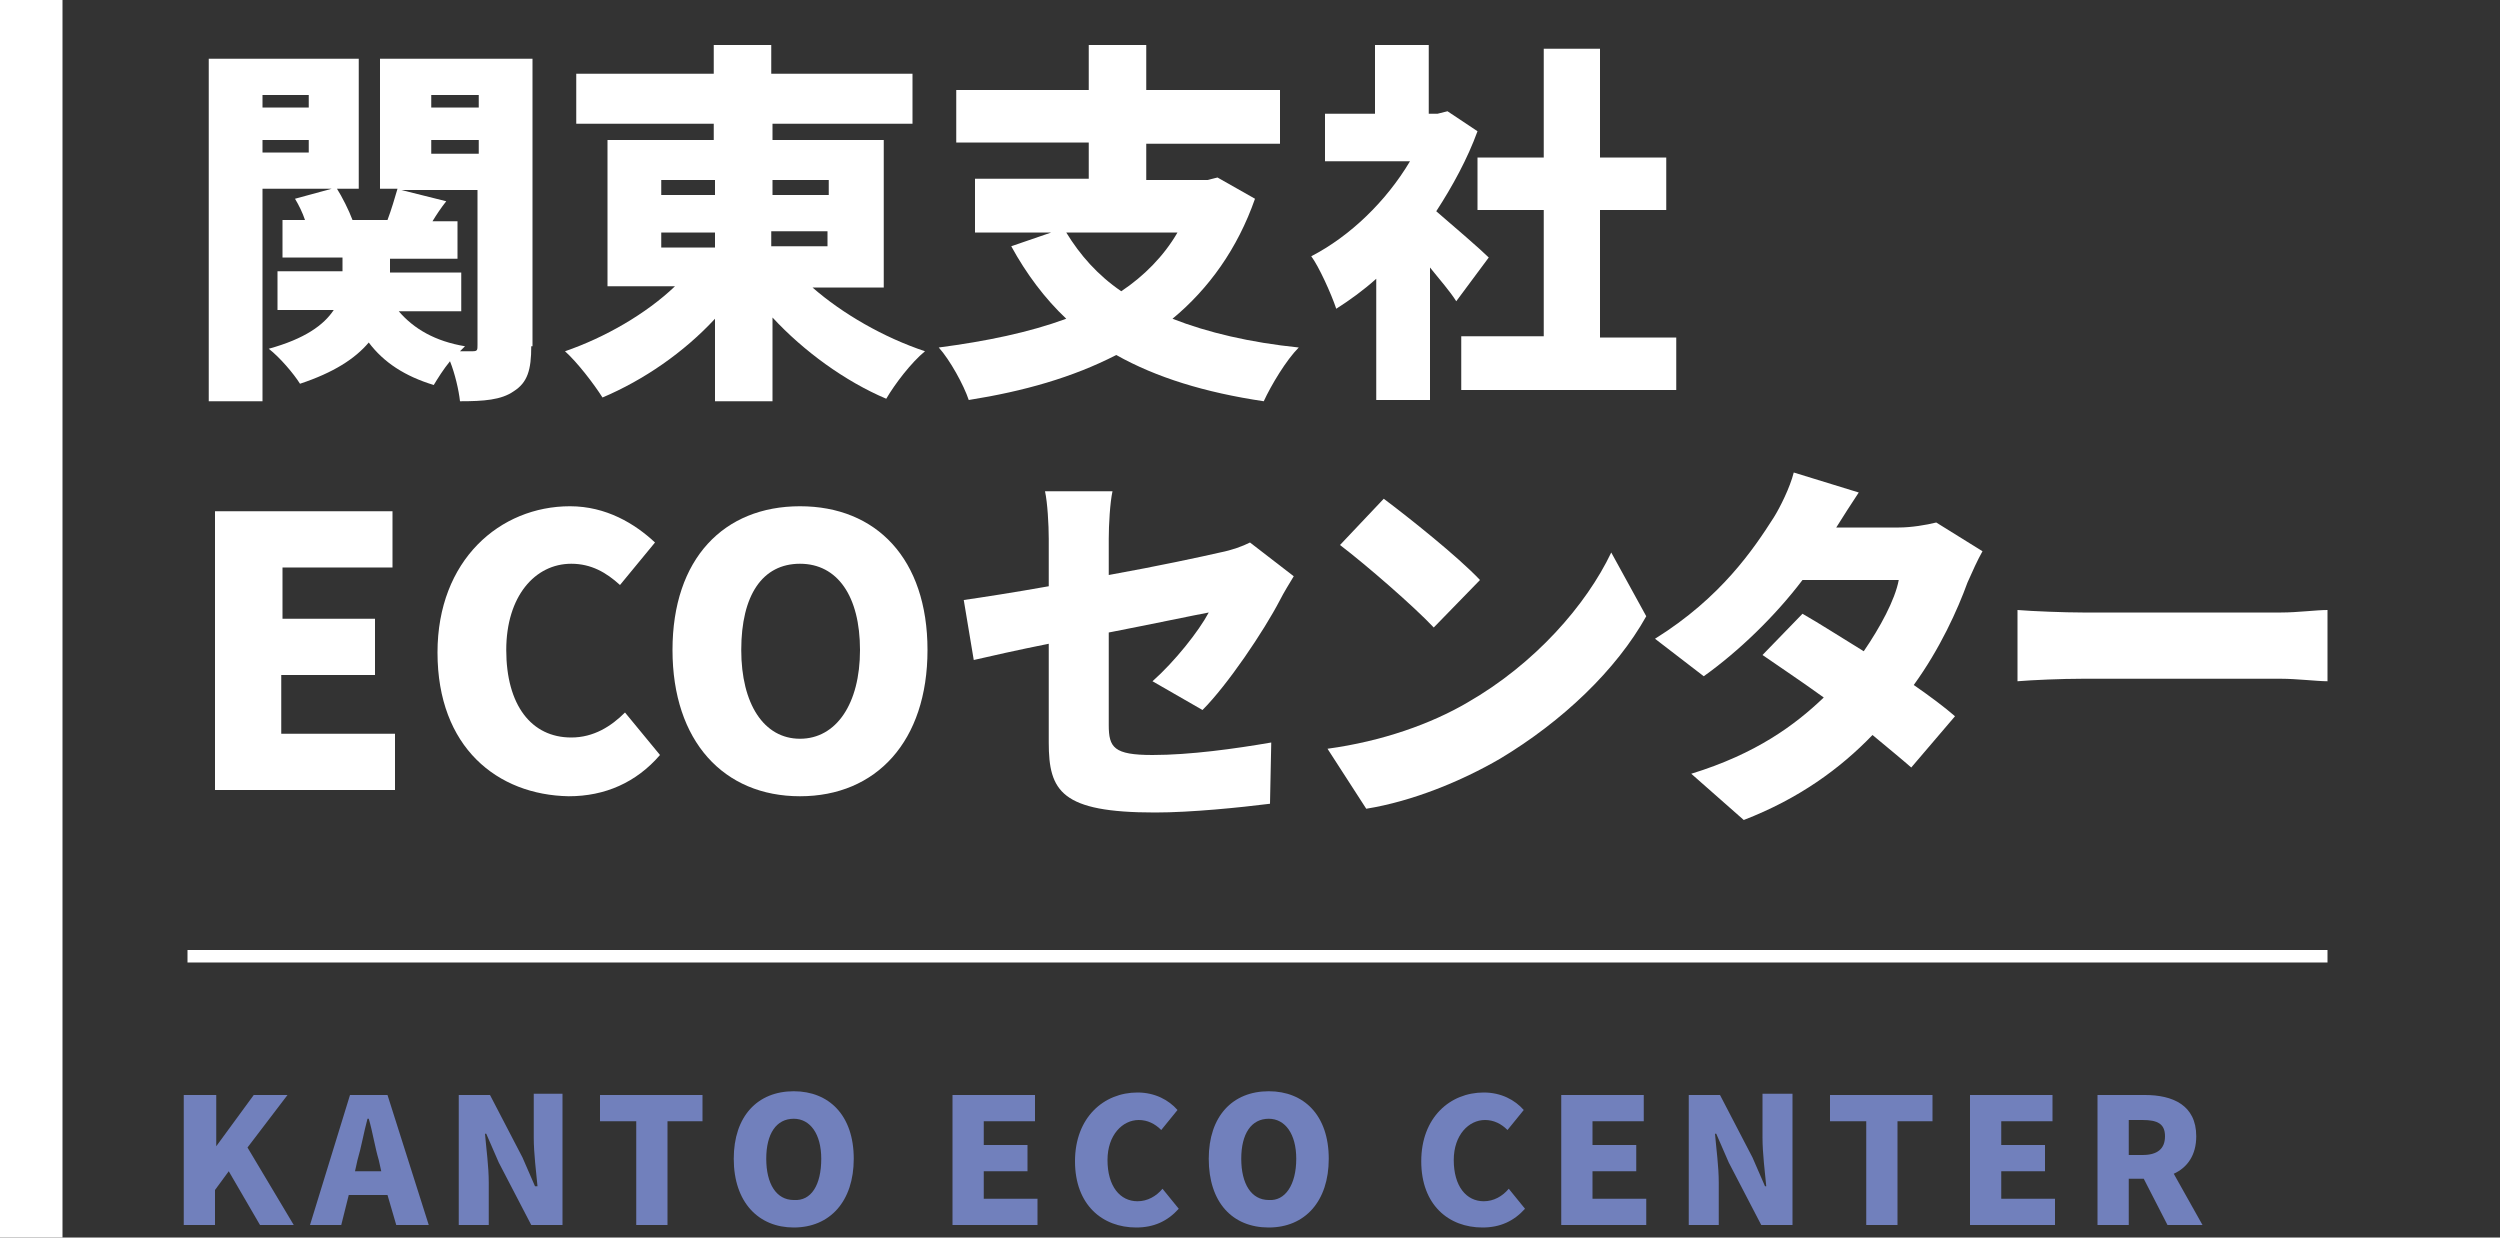
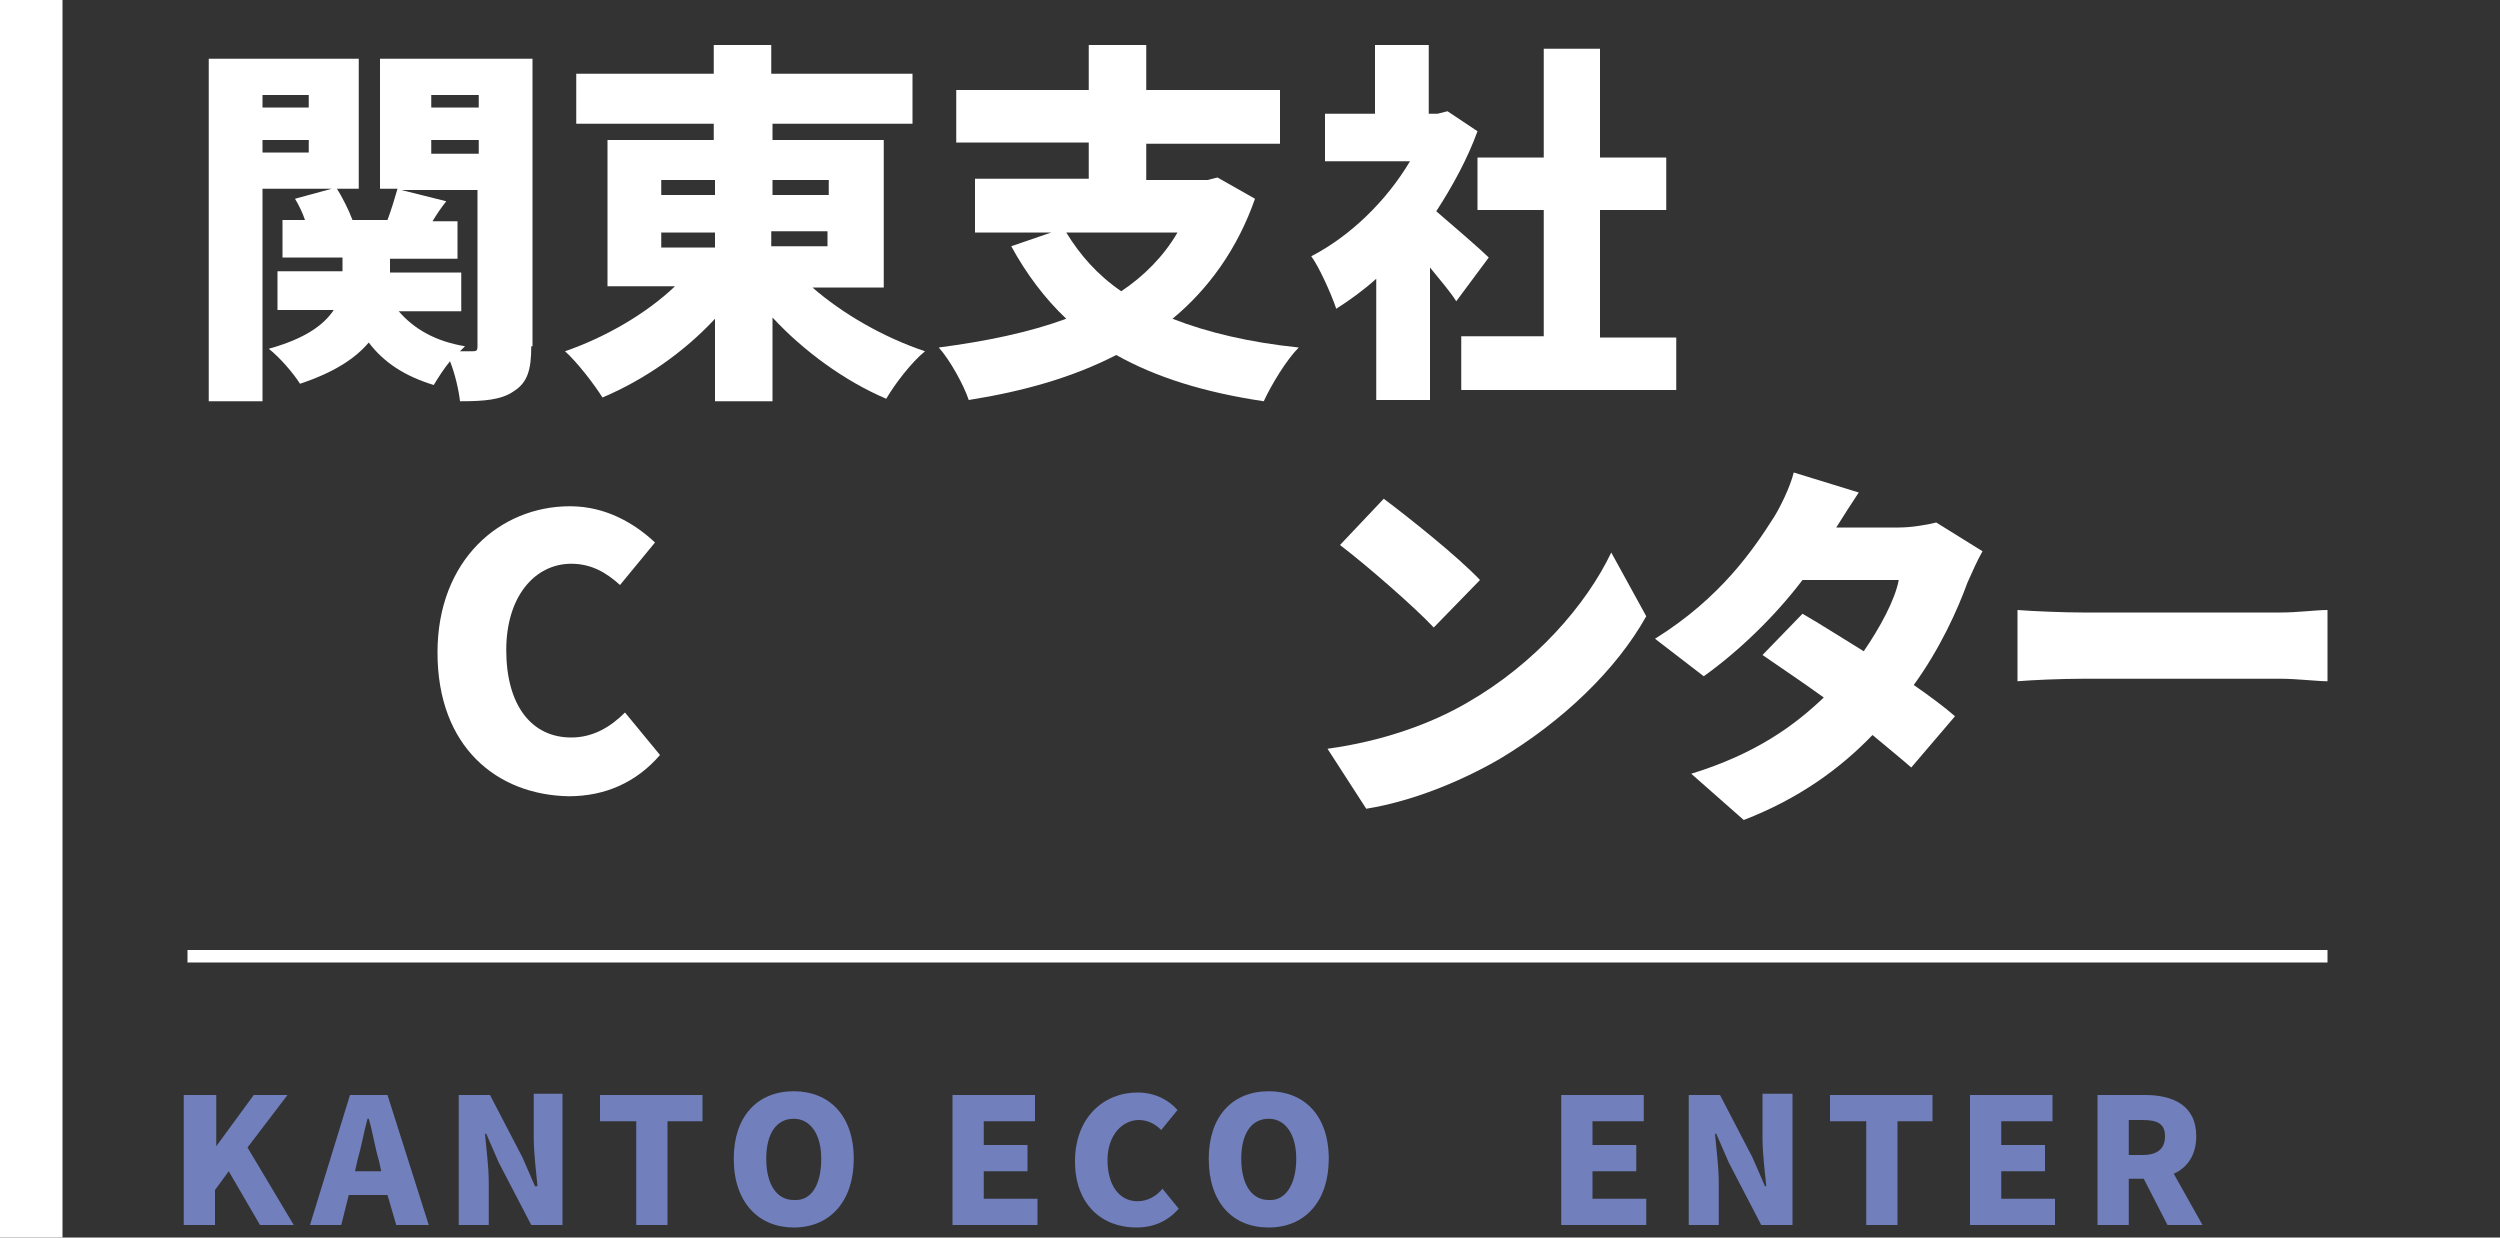
<svg xmlns="http://www.w3.org/2000/svg" version="1.1" id="レイヤー_1" x="0px" y="0px" viewBox="0 0 200 99" style="enable-background:new 0 0 200 99;" xml:space="preserve">
  <rect x="0" y="0" width="200" height="99" fill="#333333" stroke="none" />
  <style type="text/css">
	.st0{enable-background:new    ;}
	.st1{fill:#FFFFFF;}
	.st2{fill:#7180BC;}
</style>
  <g class="st0">
    <path class="st1" d="M21,15.1v17h-4.3V4.7h12v10.4H21z M21,7.6v1h3.7v-1H21z M24.7,12.2v-1H21v1H24.7z M42.5,27.7   c0,1.9-0.3,2.9-1.4,3.6c-1,0.7-2.4,0.8-4.3,0.8c-0.1-0.9-0.4-2.2-0.8-3.2c-0.5,0.6-1,1.4-1.3,1.9c-2.3-0.7-4-1.8-5.2-3.4   c-1.1,1.3-2.8,2.4-5.5,3.3c-0.5-0.8-1.6-2.1-2.5-2.8c2.9-0.8,4.4-1.9,5.2-3.1h-4.5v-3.1h5.2v-1.1h-4.8v-3h1.8   c-0.2-0.6-0.5-1.2-0.8-1.7l3.3-0.9c0.5,0.8,1,1.8,1.3,2.6H31c0.3-0.8,0.6-1.8,0.8-2.5h-1.4V4.7h12.2V27.7z M31.9,24.9   c1.2,1.4,2.9,2.4,5.3,2.8c-0.1,0.1-0.3,0.3-0.4,0.4h1c0.4,0,0.4-0.1,0.4-0.5V15.2h-6.1l3.6,0.9c-0.4,0.5-0.8,1.1-1.1,1.6h2v3h-5.4   v1.1h5.7v3.1H31.9z M34.5,7.6v1h3.8v-1H34.5z M34.5,12.3h3.8v-1.1h-3.8V12.3z" />
    <path class="st1" d="M65,23c2.4,2.1,5.7,4,9,5.1c-1.1,0.9-2.4,2.6-3.1,3.8c-3.3-1.4-6.6-3.8-9.1-6.5v6.7h-4.6v-6.6   c-2.5,2.7-5.7,4.9-9,6.3c-0.7-1.1-2-2.8-3-3.7c3.2-1.1,6.5-3,8.8-5.2h-5.4V11.2h8.5V9.9h-11v-4h11V3.6h4.6v2.3h11.3v4H61.8v1.3h8.9   V23H65z M52.9,15.6h4.3v-1.2h-4.3V15.6z M52.9,19.8h4.3v-1.2h-4.3V19.8z M61.8,14.4v1.2h4.5v-1.2H61.8z M66.2,18.5h-4.5v1.2h4.5   V18.5z" />
    <path class="st1" d="M100.4,15.9c-1.4,4-3.7,7.2-6.6,9.6c2.8,1.1,6.2,1.9,10.1,2.3c-1,1-2.2,3-2.8,4.3c-4.7-0.7-8.6-1.9-11.8-3.7   c-3.5,1.8-7.4,2.9-11.8,3.6c-0.4-1.2-1.5-3.2-2.4-4.2c3.8-0.5,7.2-1.2,10.2-2.3c-1.7-1.6-3.2-3.6-4.4-5.8l3.2-1.1h-6.1v-4.3h9.1   v-2.9H76.5V7.2h10.6V3.6h4.6v3.6h10.7v4.3H91.7v2.9h4.9l0.8-0.2L100.4,15.9z M85.3,18.6c1.1,1.8,2.5,3.4,4.4,4.7   c1.8-1.2,3.4-2.8,4.5-4.7H85.3z" />
    <path class="st1" d="M116.5,24.1c-0.5-0.8-1.3-1.7-2.1-2.7v10.6h-4.3v-9.7c-1,0.9-2.1,1.7-3.2,2.4c-0.4-1.2-1.4-3.4-2-4.2   c3.1-1.6,6-4.4,7.9-7.6H106V9.1h4V3.6h4.3v5.5h0.7l0.8-0.2l2.4,1.6c-0.8,2.2-2,4.4-3.3,6.4c1.4,1.2,3.6,3.1,4.2,3.7L116.5,24.1z    M134.1,26.9v4.3h-17.2v-4.3h6.6V16.8h-5.3v-4.2h5.3V3.9h4.5v8.7h5.3v4.2H128v10.2H134.1z" />
  </g>
  <g class="st0">
-     <path class="st1" d="M17.2,40.9h14.2v4.5h-8.8v4.1H30V54h-7.5v4.7h9.1v4.5H17.2V40.9z" />
    <path class="st1" d="M35,52.2c0-7.4,5-11.7,10.6-11.7c2.9,0,5.2,1.4,6.8,2.9l-2.8,3.4c-1.1-1-2.3-1.7-3.9-1.7   c-2.9,0-5.2,2.6-5.2,6.9c0,4.4,2,7,5.2,7c1.8,0,3.2-0.9,4.3-2l2.8,3.4c-1.9,2.2-4.4,3.3-7.3,3.3C39.8,63.6,35,59.8,35,52.2z" />
-     <path class="st1" d="M53.8,52c0-7.3,4.1-11.5,10.2-11.5S74.2,44.7,74.2,52c0,7.3-4.1,11.7-10.2,11.7S53.8,59.3,53.8,52z M68.8,52   c0-4.3-1.8-6.9-4.8-6.9s-4.7,2.5-4.7,6.9c0,4.3,1.8,7.1,4.7,7.1S68.8,56.3,68.8,52z" />
-     <path class="st1" d="M83.9,51.5c-2.5,0.5-4.7,1-6,1.3L77.1,48c1.4-0.2,4-0.6,6.8-1.1v-3.8c0-1.1-0.1-2.9-0.3-3.8H89   c-0.2,0.9-0.3,2.7-0.3,3.8V46c3.9-0.7,7.6-1.5,8.9-1.8c1-0.2,1.8-0.5,2.4-0.8l3.5,2.7c-0.3,0.5-0.8,1.3-1.1,1.9   c-1.3,2.5-4.2,6.8-6.2,8.8l-4-2.3c1.8-1.6,3.7-4,4.5-5.5c-1.1,0.2-4.4,0.9-8,1.6v7.4c0,1.8,0.4,2.4,3.5,2.4c3,0,6.6-0.5,9.5-1   l-0.1,4.9c-2.4,0.3-6.3,0.7-9.2,0.7c-7.5,0-8.5-1.7-8.5-5.6V51.5z" />
    <path class="st1" d="M117.4,56.2c5.4-3.1,9.5-7.8,11.5-12l2.8,5.1c-2.4,4.3-6.7,8.4-11.7,11.4c-3.1,1.8-7,3.4-10.7,4l-3.1-4.8   C110.6,59.3,114.5,57.9,117.4,56.2z M118.4,46.4l-3.7,3.8c-1.6-1.7-5.4-5-7.5-6.6l3.5-3.7C112.7,41.4,116.6,44.5,118.4,46.4z" />
    <path class="st1" d="M146.9,42.2h5c1,0,2.2-0.2,3-0.4l3.7,2.3c-0.4,0.7-0.8,1.6-1.2,2.5c-0.8,2.2-2.2,5.3-4.3,8.2   c1.3,0.9,2.5,1.8,3.3,2.5l-3.5,4.1c-0.8-0.7-1.9-1.6-3.1-2.6c-2.6,2.7-5.9,5.1-10.3,6.8l-4.2-3.7c5.2-1.6,8.3-3.9,10.6-6.1   c-1.8-1.3-3.6-2.5-4.9-3.4l3.2-3.3c1.4,0.8,3.1,1.9,4.9,3c1.3-1.9,2.5-4.1,2.8-5.7h-7.7c-2.2,2.9-5.1,5.7-7.9,7.7l-3.9-3   c5.3-3.3,7.9-7.2,9.5-9.7c0.5-0.8,1.3-2.4,1.6-3.6l5.2,1.6C148.1,40.3,147.4,41.4,146.9,42.2z" />
    <path class="st1" d="M166.6,49h15.9c1.3,0,2.8-0.2,3.7-0.2v5.7c-0.8,0-2.5-0.2-3.7-0.2h-15.9c-1.7,0-4,0.1-5.2,0.2v-5.7   C162.6,48.9,165.2,49,166.6,49z" />
  </g>
  <g class="st0">
    <path class="st2" d="M14.8,87.6h2.5v4.1h0l3-4.1H23l-3.2,4.2l3.7,6.2h-2.7l-2.5-4.3l-1.1,1.5V98h-2.5V87.6z" />
    <path class="st2" d="M28,87.6h3L34.3,98h-2.6L31,95.6h-3.1L27.3,98h-2.5L28,87.6z M28.4,93.7h2.1l-0.2-0.9c-0.3-1-0.5-2.3-0.8-3.3   h-0.1c-0.3,1.1-0.5,2.3-0.8,3.3L28.4,93.7z" />
    <path class="st2" d="M36.7,87.6h2.5l2.6,5l1,2.3H43c-0.1-1.1-0.3-2.6-0.3-3.9v-3.5H45V98h-2.5l-2.6-5l-1-2.3h-0.1   c0.1,1.2,0.3,2.6,0.3,3.9V98h-2.4V87.6z" />
    <path class="st2" d="M50.9,89.7H48v-2.1h8.2v2.1h-2.8V98h-2.5V89.7z" />
    <path class="st2" d="M58.7,92.7c0-3.4,1.9-5.4,4.8-5.4c2.8,0,4.8,1.9,4.8,5.4c0,3.4-1.9,5.5-4.8,5.5C60.7,98.2,58.7,96.2,58.7,92.7   z M65.7,92.7c0-2-0.9-3.2-2.2-3.2c-1.4,0-2.2,1.2-2.2,3.2c0,2,0.8,3.3,2.2,3.3C64.9,96.1,65.7,94.8,65.7,92.7z" />
    <path class="st2" d="M76.2,87.6h6.6v2.1h-4.1v1.9h3.5v2.1h-3.5v2.2H83V98h-6.8V87.6z" />
    <path class="st2" d="M86,92.9c0-3.5,2.3-5.5,5-5.5c1.4,0,2.5,0.6,3.2,1.4l-1.3,1.6c-0.5-0.5-1.1-0.8-1.8-0.8   c-1.3,0-2.5,1.2-2.5,3.2c0,2.1,1,3.3,2.4,3.3c0.8,0,1.5-0.4,2-1l1.3,1.6c-0.9,1-2,1.5-3.4,1.5C88.2,98.2,86,96.4,86,92.9z" />
    <path class="st2" d="M96.7,92.7c0-3.4,1.9-5.4,4.8-5.4c2.8,0,4.8,1.9,4.8,5.4c0,3.4-1.9,5.5-4.8,5.5C98.6,98.2,96.7,96.2,96.7,92.7   z M103.7,92.7c0-2-0.9-3.2-2.2-3.2c-1.4,0-2.2,1.2-2.2,3.2c0,2,0.8,3.3,2.2,3.3C102.8,96.1,103.7,94.8,103.7,92.7z" />
-     <path class="st2" d="M113.7,92.9c0-3.5,2.3-5.5,5-5.5c1.4,0,2.5,0.6,3.2,1.4l-1.3,1.6c-0.5-0.5-1.1-0.8-1.8-0.8   c-1.3,0-2.5,1.2-2.5,3.2c0,2.1,1,3.3,2.4,3.3c0.8,0,1.5-0.4,2-1l1.3,1.6c-0.9,1-2,1.5-3.4,1.5C115.9,98.2,113.7,96.4,113.7,92.9z" />
    <path class="st2" d="M124.9,87.6h6.6v2.1h-4.1v1.9h3.5v2.1h-3.5v2.2h4.3V98h-6.8V87.6z" />
    <path class="st2" d="M135.1,87.6h2.5l2.6,5l1,2.3h0.1c-0.1-1.1-0.3-2.6-0.3-3.9v-3.5h2.4V98h-2.5l-2.6-5l-1-2.3h-0.1   c0.1,1.2,0.3,2.6,0.3,3.9V98h-2.4V87.6z" />
    <path class="st2" d="M149.2,89.7h-2.8v-2.1h8.2v2.1h-2.8V98h-2.5V89.7z" />
    <path class="st2" d="M157.6,87.6h6.6v2.1h-4.1v1.9h3.5v2.1h-3.5v2.2h4.3V98h-6.8V87.6z" />
    <path class="st2" d="M167.8,87.6h3.8c2.2,0,4.1,0.8,4.1,3.3c0,1.5-0.7,2.5-1.8,3l2.3,4.1h-2.8l-1.9-3.7h-1.2V98h-2.5V87.6z    M171.4,92.4c1.2,0,1.8-0.5,1.8-1.5s-0.6-1.3-1.8-1.3h-1.1v2.8H171.4z" />
  </g>
  <rect x="15" y="76" class="st1" width="171.2" height="1" />
  <rect class="st1" width="5" height="99" />
</svg>